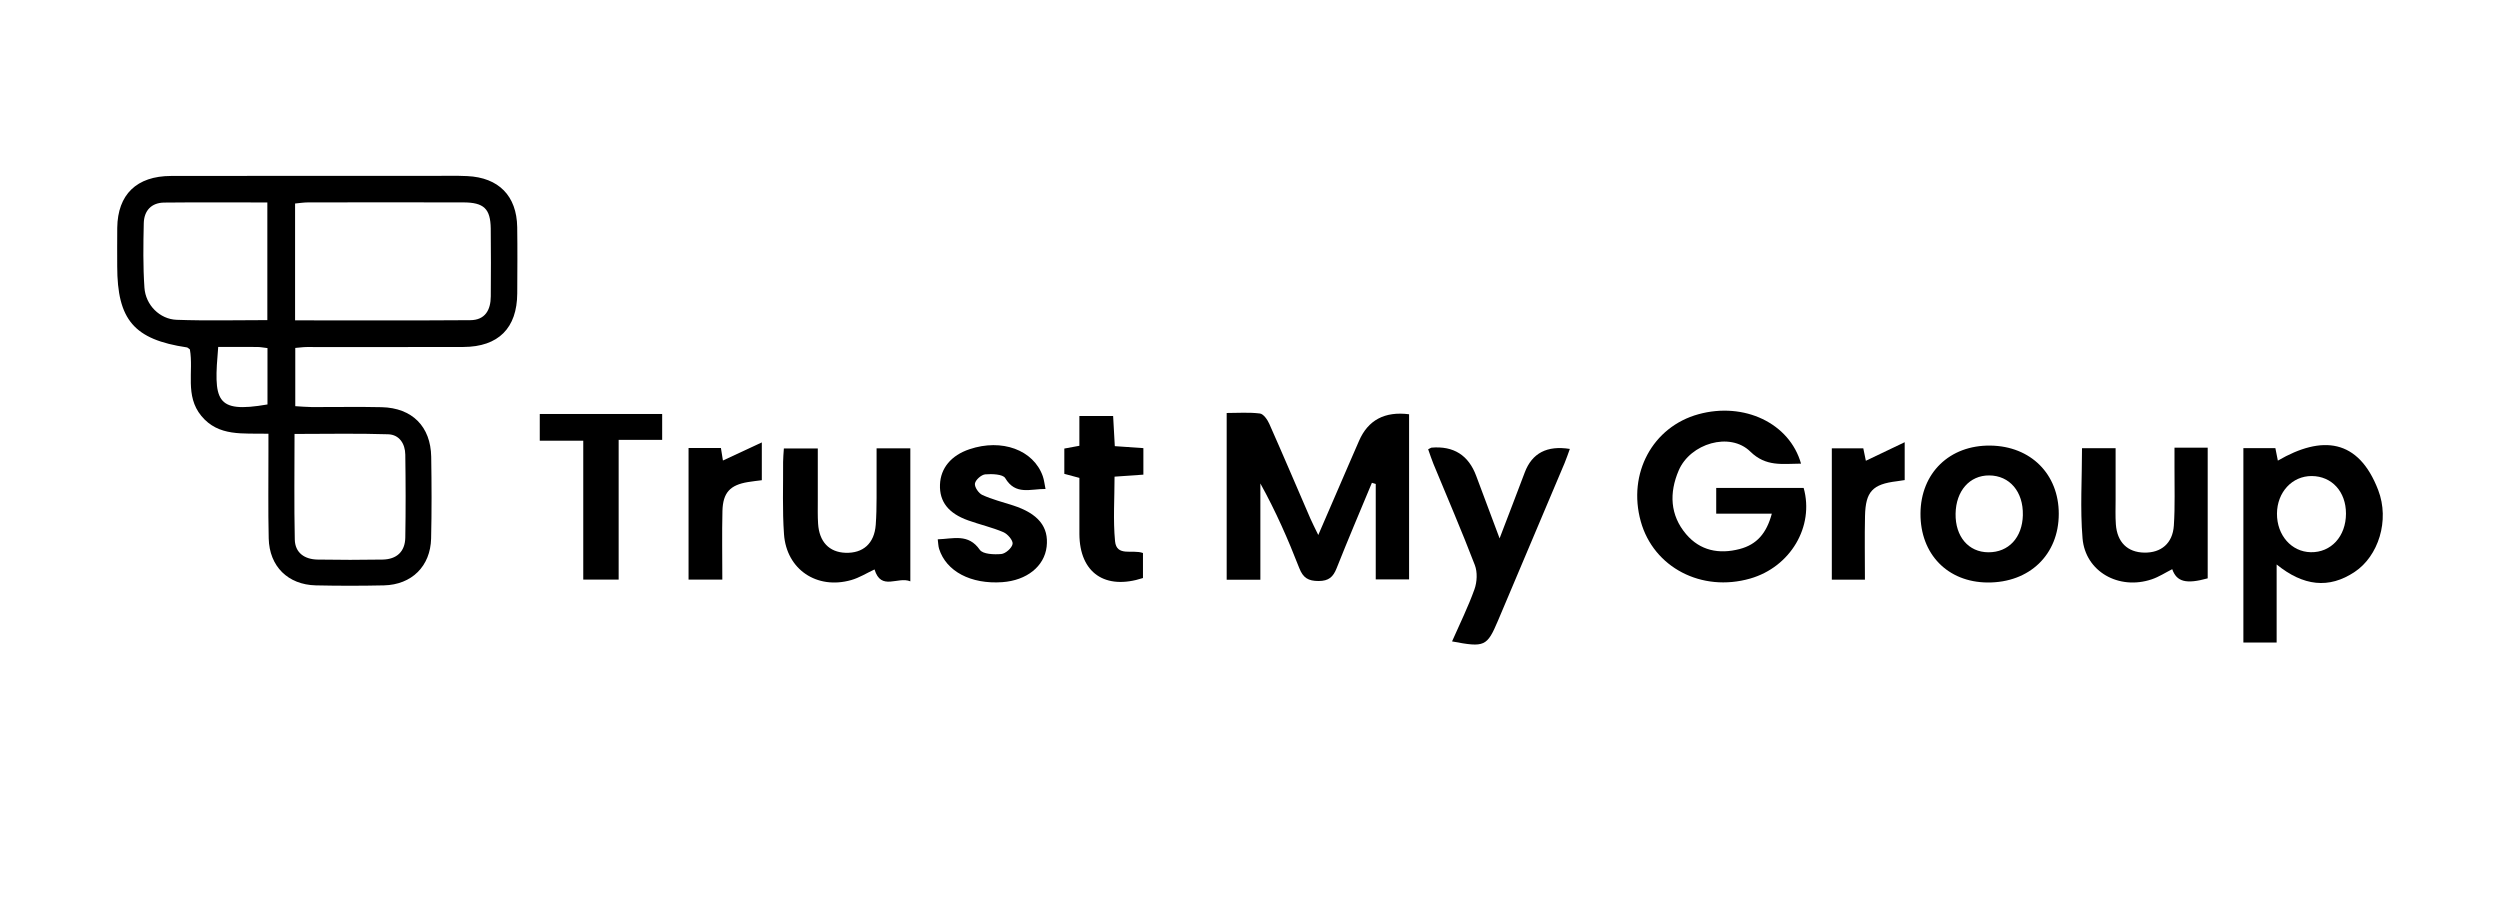
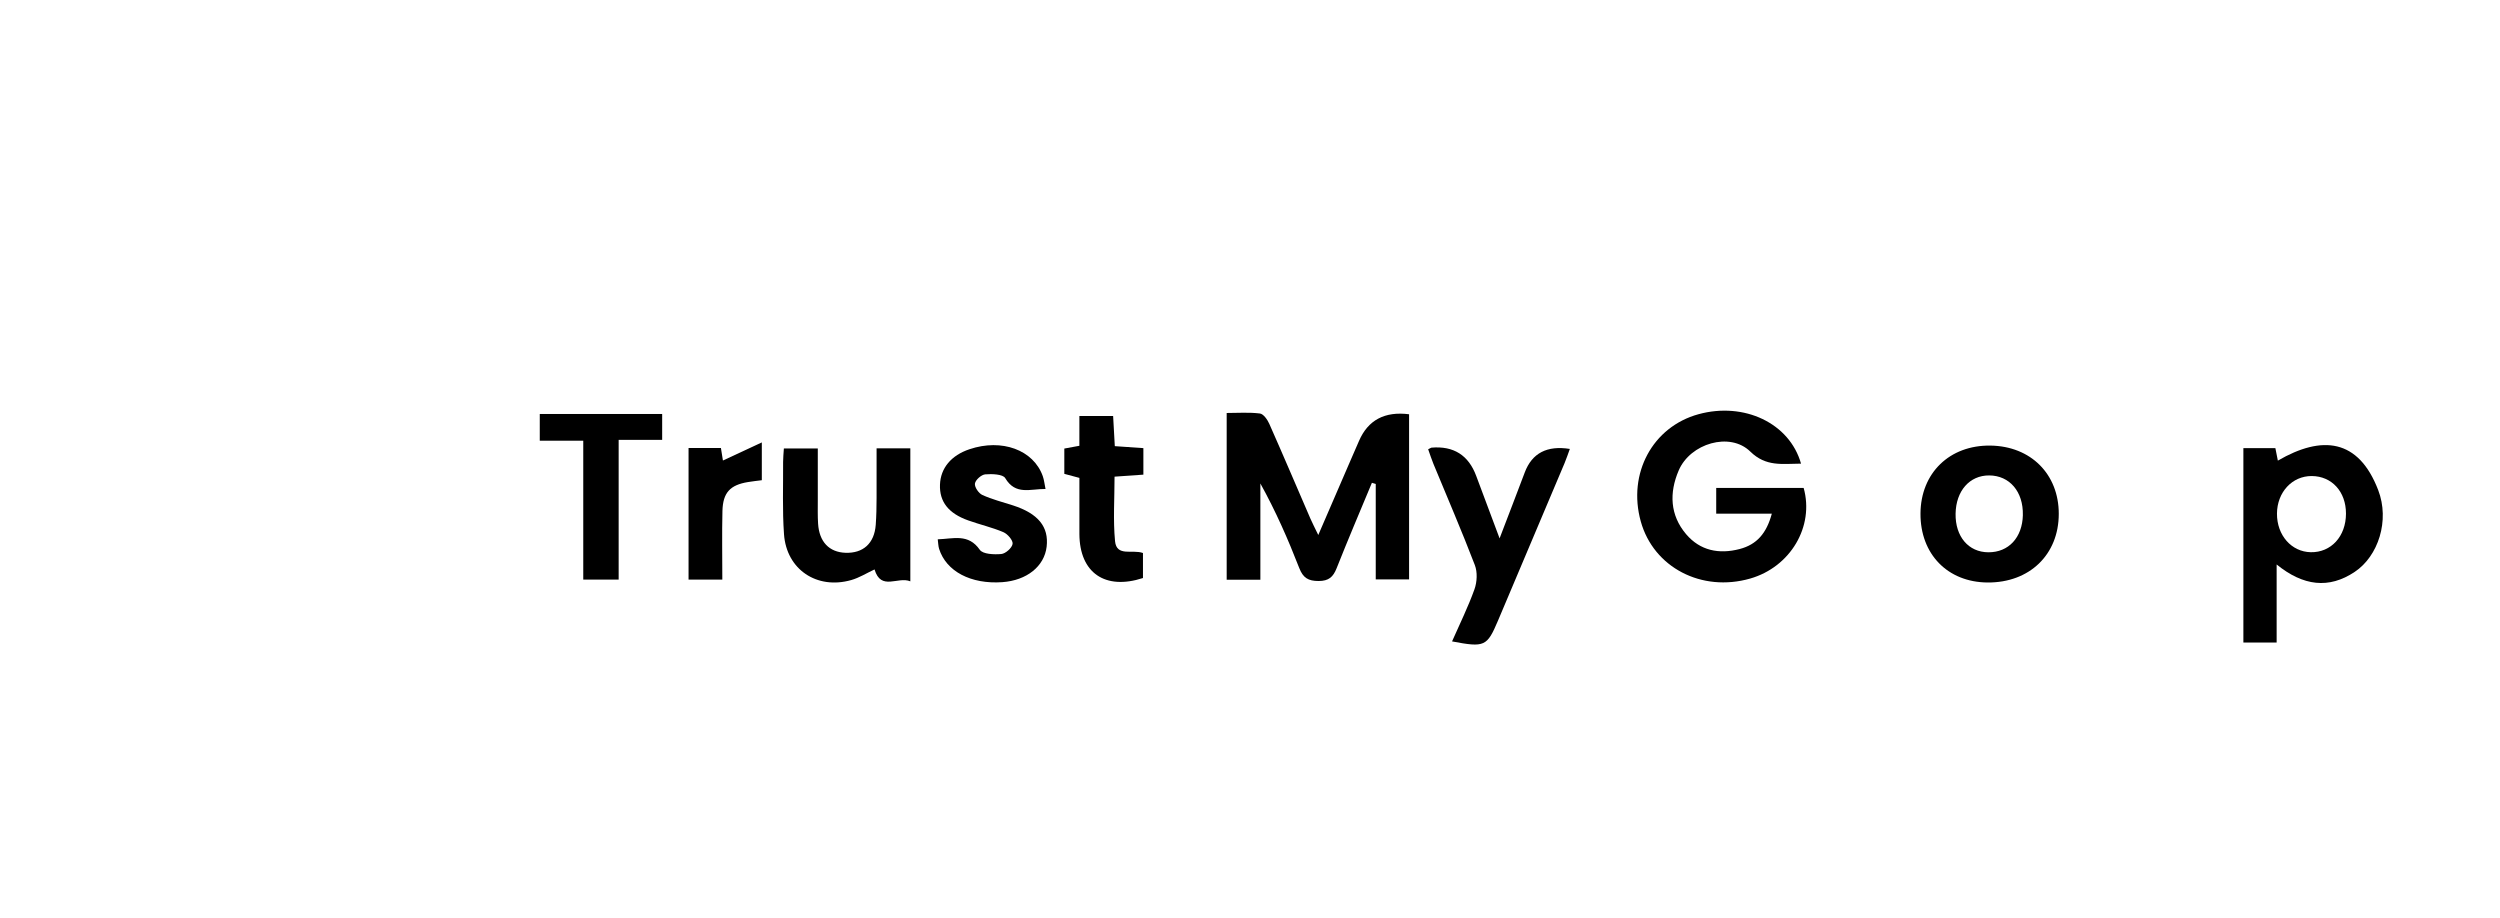
<svg xmlns="http://www.w3.org/2000/svg" width="128" height="47" viewBox="0 0 128 47" fill="none">
  <g clip-path="url(#clip0_1000_5718)">
-     <path d="M13.746 22.208C12.432 22.175 11.19 22.366 10.306 21.292C9.458 20.261 9.92 19.01 9.722 17.89C9.655 17.844 9.615 17.794 9.569 17.787C6.866 17.383 6.005 16.383 6.001 13.635C6.001 12.978 5.995 12.32 6.003 11.663C6.025 9.959 6.993 9.013 8.758 9.009C13.204 9 17.65 9.006 22.096 9.006C22.705 9.006 23.315 8.987 23.922 9.016C25.534 9.09 26.456 10.028 26.481 11.628C26.498 12.759 26.489 13.891 26.483 15.022C26.473 16.799 25.52 17.757 23.726 17.765C21.053 17.776 18.381 17.765 15.707 17.768C15.526 17.768 15.347 17.797 15.118 17.814V20.796C15.412 20.812 15.691 20.84 15.973 20.842C17.164 20.847 18.355 20.82 19.545 20.848C21.105 20.886 22.052 21.838 22.078 23.388C22.1 24.782 22.106 26.177 22.073 27.572C22.039 28.991 21.081 29.936 19.661 29.971C18.497 29.997 17.332 29.997 16.168 29.971C14.743 29.936 13.793 29.001 13.758 27.57C13.723 26.098 13.747 24.623 13.744 23.149C13.744 22.867 13.744 22.582 13.744 22.21L13.746 22.208ZM15.108 16.402C18.162 16.402 21.121 16.415 24.081 16.393C24.84 16.388 25.124 15.868 25.128 15.174C25.134 14.018 25.142 12.86 25.126 11.704C25.112 10.68 24.773 10.364 23.712 10.363C21.069 10.357 18.424 10.36 15.78 10.363C15.555 10.363 15.331 10.399 15.108 10.42V16.401V16.402ZM13.688 16.388V10.366C11.89 10.366 10.149 10.353 8.408 10.372C7.744 10.379 7.377 10.791 7.361 11.426C7.336 12.527 7.32 13.632 7.395 14.73C7.455 15.617 8.178 16.342 9.043 16.374C10.57 16.429 12.1 16.39 13.687 16.39L13.688 16.388ZM15.08 22.218C15.08 24.067 15.055 25.845 15.093 27.621C15.107 28.309 15.598 28.639 16.263 28.65C17.372 28.669 18.481 28.669 19.588 28.65C20.306 28.638 20.738 28.248 20.751 27.527C20.776 26.111 20.772 24.694 20.751 23.277C20.743 22.721 20.448 22.254 19.873 22.235C18.3 22.184 16.724 22.218 15.08 22.218ZM11.172 17.764C10.943 20.485 10.98 21.178 13.695 20.708V17.822C13.488 17.799 13.334 17.767 13.182 17.765C12.526 17.759 11.87 17.762 11.172 17.762V17.764Z" fill="black" />
    <path d="M70.24 24.723C69.635 26.177 69.016 27.627 68.436 29.091C68.258 29.543 68.032 29.746 67.515 29.748C66.984 29.748 66.719 29.59 66.522 29.085C65.953 27.621 65.321 26.18 64.531 24.754V29.682H62.806V21.145C63.372 21.145 63.947 21.101 64.507 21.171C64.689 21.193 64.892 21.485 64.986 21.696C65.701 23.307 66.39 24.929 67.09 26.547C67.191 26.779 67.308 27.003 67.496 27.392C68.075 26.051 68.592 24.857 69.108 23.663C69.265 23.301 69.424 22.939 69.581 22.576C70.043 21.507 70.898 21.052 72.145 21.21V29.666H70.438V24.778C70.371 24.759 70.304 24.738 70.239 24.719L70.24 24.723Z" fill="black" />
    <path d="M92.212 23.738C91.254 23.742 90.423 23.911 89.614 23.119C88.571 22.098 86.542 22.702 85.95 24.086C85.46 25.228 85.499 26.371 86.329 27.35C87.044 28.191 88.008 28.388 89.071 28.11C89.948 27.881 90.448 27.305 90.717 26.3H87.87V24.981H92.347C92.9 26.954 91.673 29.029 89.61 29.622C87.122 30.335 84.663 29.051 84.008 26.698C83.325 24.244 84.611 21.854 86.963 21.208C89.289 20.569 91.626 21.658 92.213 23.74L92.212 23.738Z" fill="black" />
    <path d="M116.564 28.901V32.899H114.861V22.944H116.499C116.542 23.156 116.584 23.373 116.626 23.584C118.886 22.271 120.753 22.459 121.763 25.09C122.364 26.655 121.766 28.476 120.562 29.28C119.236 30.166 117.925 30.005 116.564 28.901ZM120.114 26.3C120.117 25.176 119.391 24.378 118.36 24.373C117.358 24.369 116.588 25.201 116.581 26.297C116.575 27.402 117.318 28.252 118.308 28.273C119.35 28.295 120.111 27.464 120.114 26.302V26.3Z" fill="black" />
    <path d="M73.121 23.003C73.248 22.941 73.27 22.922 73.295 22.919C74.427 22.824 75.19 23.307 75.583 24.369C75.956 25.375 76.336 26.379 76.779 27.565C77.252 26.326 77.665 25.261 78.067 24.19C78.439 23.2 79.208 22.798 80.376 22.985C80.283 23.235 80.206 23.476 80.107 23.71C78.973 26.397 77.839 29.085 76.7 31.77C76.134 33.104 76.018 33.156 74.345 32.84C74.741 31.94 75.171 31.073 75.494 30.168C75.627 29.795 75.651 29.293 75.511 28.93C74.844 27.189 74.104 25.476 73.392 23.751C73.295 23.514 73.218 23.271 73.122 23.004L73.121 23.003Z" fill="black" />
    <path d="M101.764 29.824C99.718 29.809 98.317 28.371 98.329 26.294C98.34 24.218 99.819 22.784 101.913 22.814C103.978 22.844 105.409 24.275 105.409 26.308C105.409 28.396 103.913 29.838 101.764 29.824ZM103.57 26.371C103.598 25.177 102.893 24.346 101.846 24.342C100.844 24.337 100.145 25.133 100.126 26.302C100.107 27.472 100.787 28.273 101.805 28.277C102.842 28.282 103.544 27.524 103.571 26.37L103.57 26.371Z" fill="black" />
-     <path d="M111.334 22.919H113.034V29.611C111.933 29.916 111.447 29.792 111.218 29.142C110.871 29.317 110.537 29.537 110.17 29.661C108.486 30.228 106.771 29.27 106.626 27.562C106.499 26.052 106.599 24.524 106.599 22.947H108.319C108.319 23.822 108.319 24.705 108.319 25.587C108.319 26.008 108.302 26.43 108.332 26.848C108.399 27.764 108.928 28.278 109.787 28.294C110.648 28.309 111.239 27.824 111.301 26.912C111.368 25.917 111.328 24.914 111.334 23.914C111.336 23.604 111.334 23.295 111.334 22.919Z" fill="black" />
    <path d="M46.608 29.764C45.966 29.498 45.113 30.272 44.776 29.155C44.379 29.34 43.996 29.582 43.58 29.7C41.826 30.198 40.269 29.159 40.141 27.354C40.053 26.123 40.103 24.885 40.095 23.65C40.095 23.443 40.117 23.236 40.134 22.963H41.871C41.871 23.858 41.871 24.744 41.871 25.629C41.871 26.024 41.861 26.419 41.886 26.812C41.945 27.744 42.454 28.273 43.292 28.303C44.179 28.333 44.767 27.837 44.838 26.87C44.905 25.954 44.871 25.032 44.881 24.113C44.884 23.748 44.881 23.383 44.881 22.956H46.609V29.764H46.608Z" fill="black" />
    <path d="M53.532 25.035C52.754 25.027 51.995 25.37 51.467 24.479C51.347 24.277 50.789 24.258 50.444 24.287C50.246 24.304 49.947 24.568 49.917 24.756C49.888 24.934 50.106 25.258 50.297 25.343C50.797 25.571 51.34 25.707 51.866 25.877C53.154 26.294 53.707 26.972 53.588 27.992C53.47 28.998 52.571 29.717 51.318 29.807C49.712 29.92 48.447 29.257 48.082 28.101C48.038 27.959 48.038 27.804 48.012 27.613C48.808 27.589 49.577 27.302 50.166 28.15C50.324 28.376 50.895 28.399 51.264 28.366C51.485 28.346 51.812 28.057 51.845 27.848C51.874 27.671 51.593 27.341 51.375 27.248C50.795 27 50.171 26.86 49.575 26.646C48.557 26.285 48.096 25.686 48.127 24.814C48.157 23.968 48.7 23.314 49.639 23C51.294 22.442 52.916 23.036 53.391 24.381C53.459 24.573 53.478 24.781 53.531 25.037L53.532 25.035Z" fill="black" />
    <path d="M31.675 29.675H29.863V22.564H27.636V21.196H33.903V22.521H31.675V29.674V29.675Z" fill="black" />
    <path d="M56.992 21.298C57.02 21.823 57.047 22.309 57.078 22.843C57.578 22.878 58.042 22.909 58.541 22.944V24.302C58.075 24.335 57.616 24.367 57.065 24.405C57.065 25.525 56.987 26.624 57.09 27.706C57.168 28.522 57.982 28.116 58.52 28.314V29.595C56.585 30.227 55.275 29.334 55.265 27.341C55.26 26.395 55.265 25.451 55.265 24.468C54.997 24.395 54.755 24.331 54.493 24.261V22.966C54.746 22.92 54.97 22.879 55.264 22.824V21.298H56.993H56.992Z" fill="black" />
-     <path d="M95.484 29.68H93.789V22.956H95.401C95.443 23.159 95.492 23.397 95.532 23.591C96.14 23.301 96.755 23.007 97.52 22.641V24.58C97.37 24.602 97.244 24.626 97.119 24.64C95.878 24.79 95.517 25.164 95.489 26.415C95.465 27.486 95.484 28.558 95.484 29.68Z" fill="black" />
    <path d="M35.254 22.936H36.911C36.951 23.181 36.986 23.407 37.014 23.579C37.632 23.291 38.252 23.003 39.005 22.652V24.587C38.762 24.618 38.53 24.643 38.3 24.681C37.383 24.831 37.013 25.22 36.989 26.163C36.961 27.314 36.983 28.467 36.983 29.675H35.254V22.936Z" fill="black" />
  </g>
  <defs>
    <clipPath id="clip0_1000_5718">
      <rect width="116" height="24" fill="white" transform="translate(6 9)" />
    </clipPath>
  </defs>
</svg>